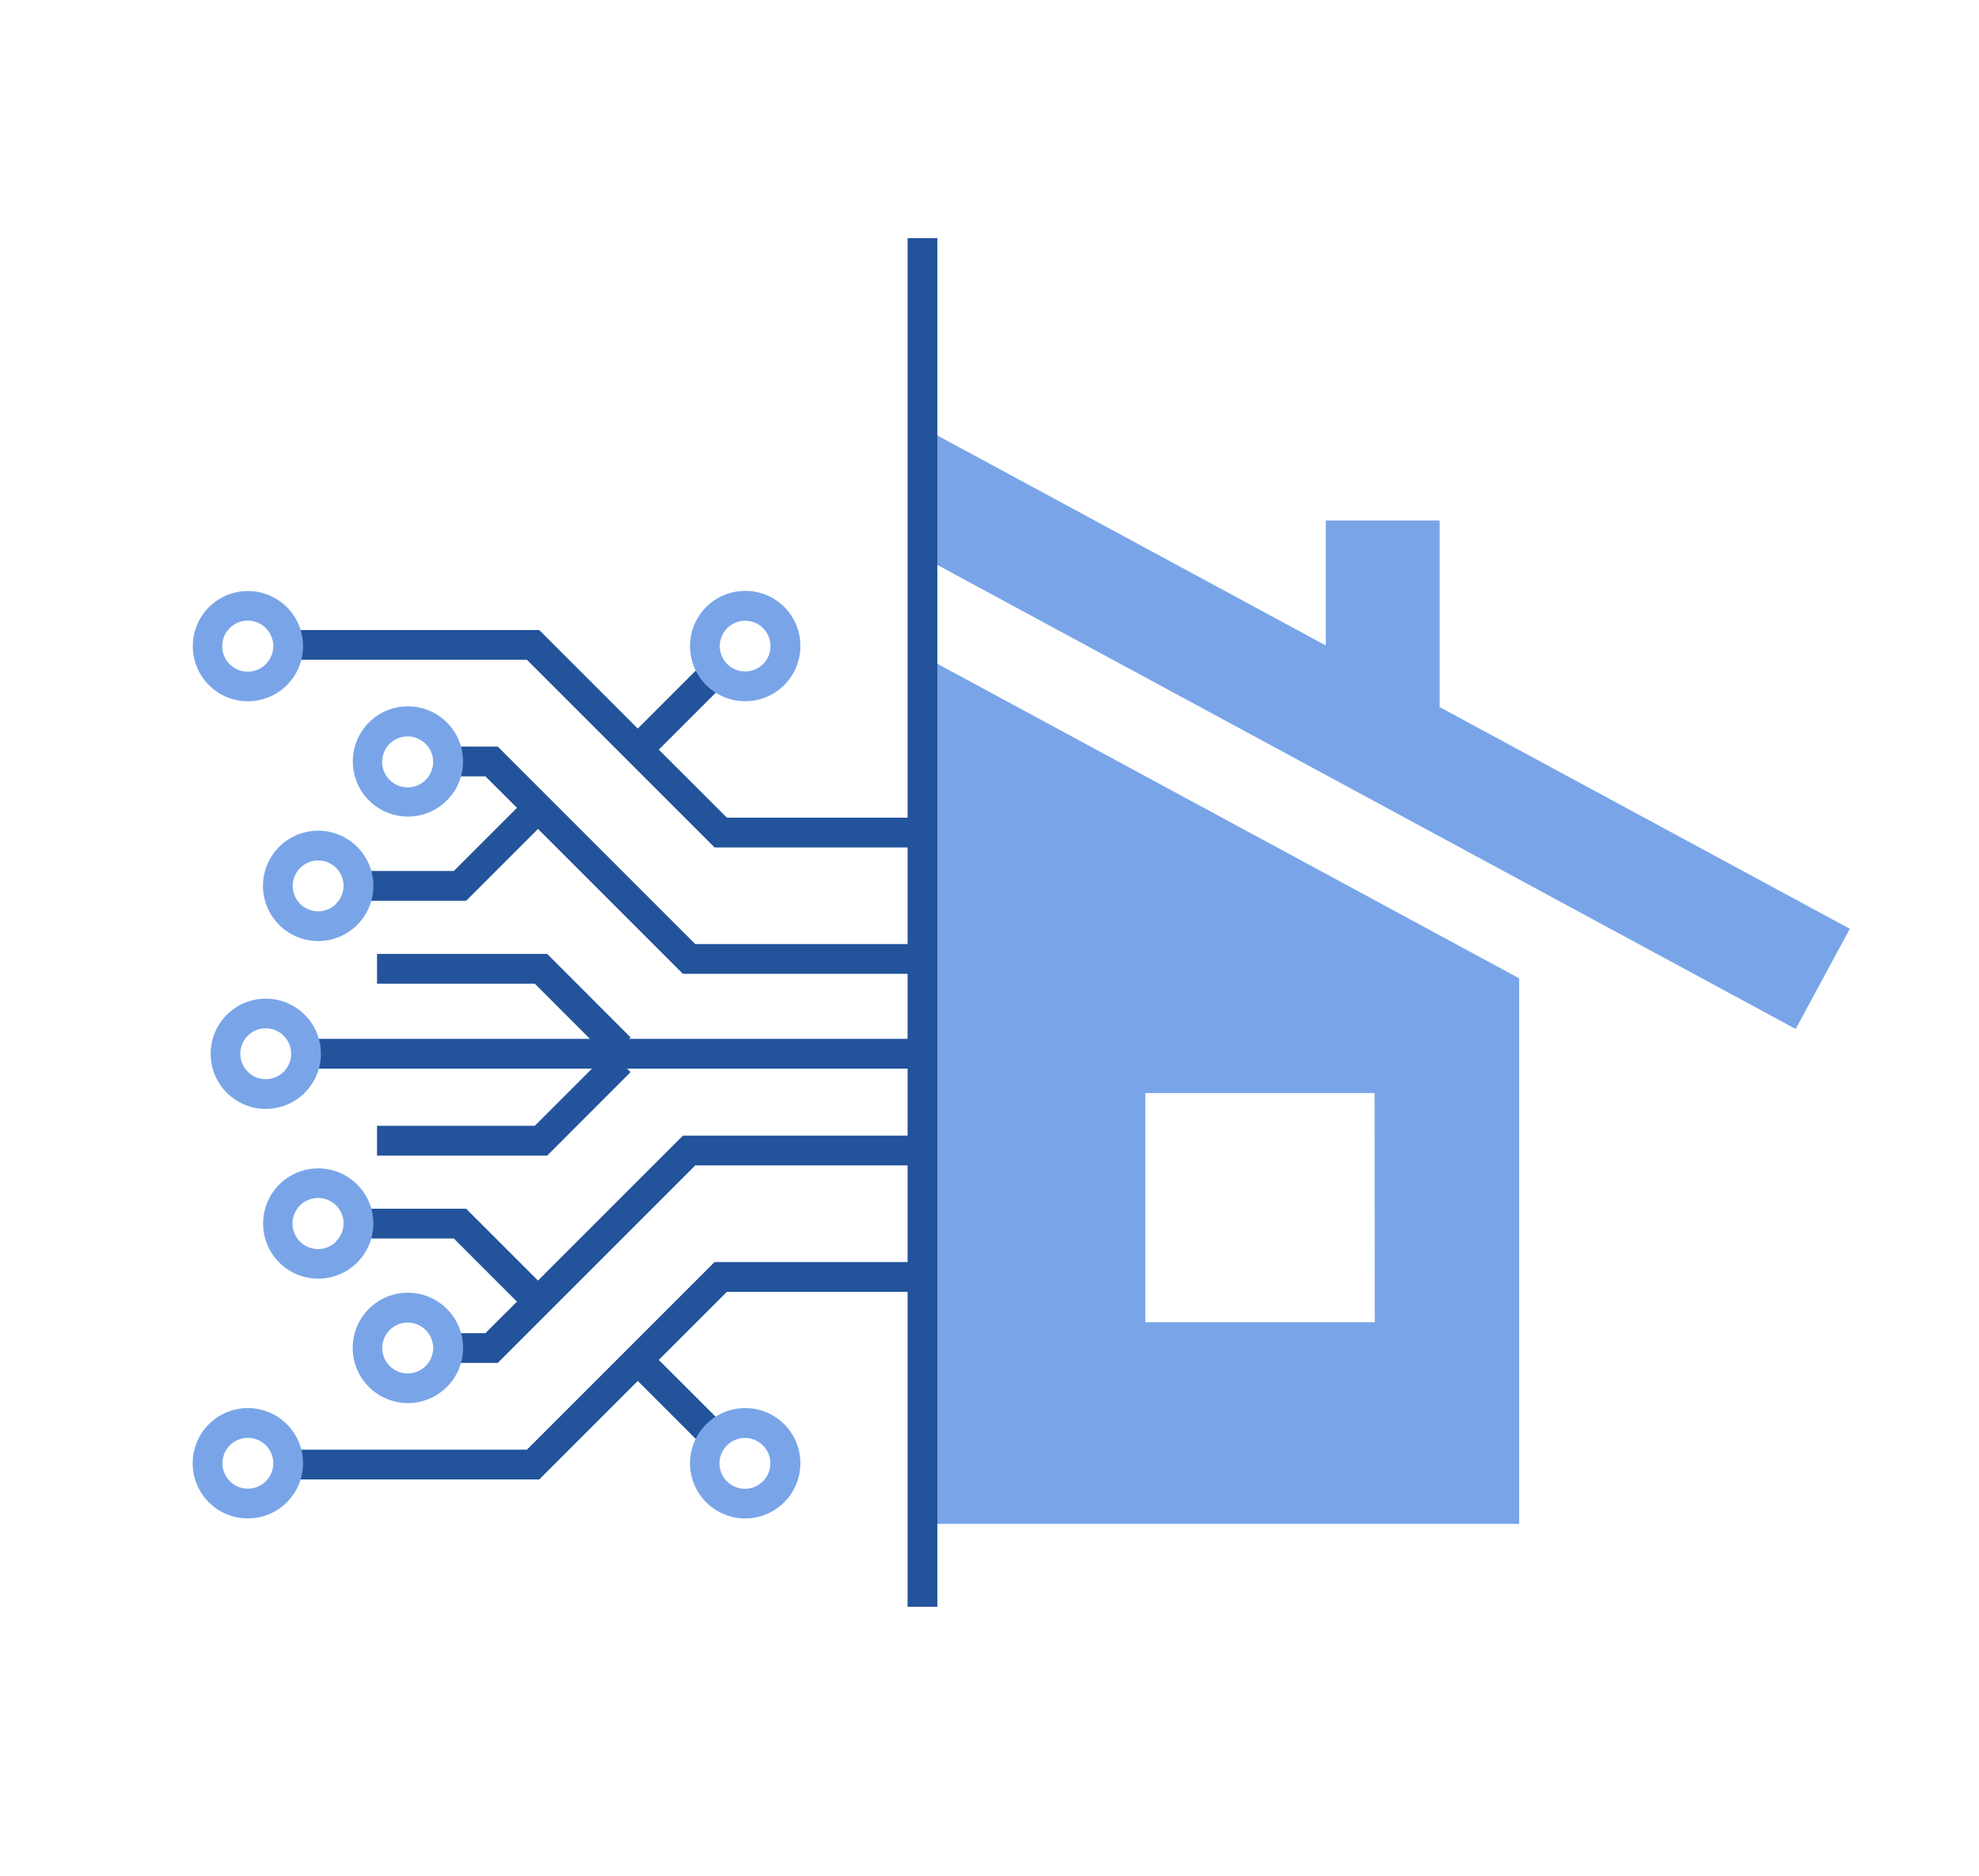
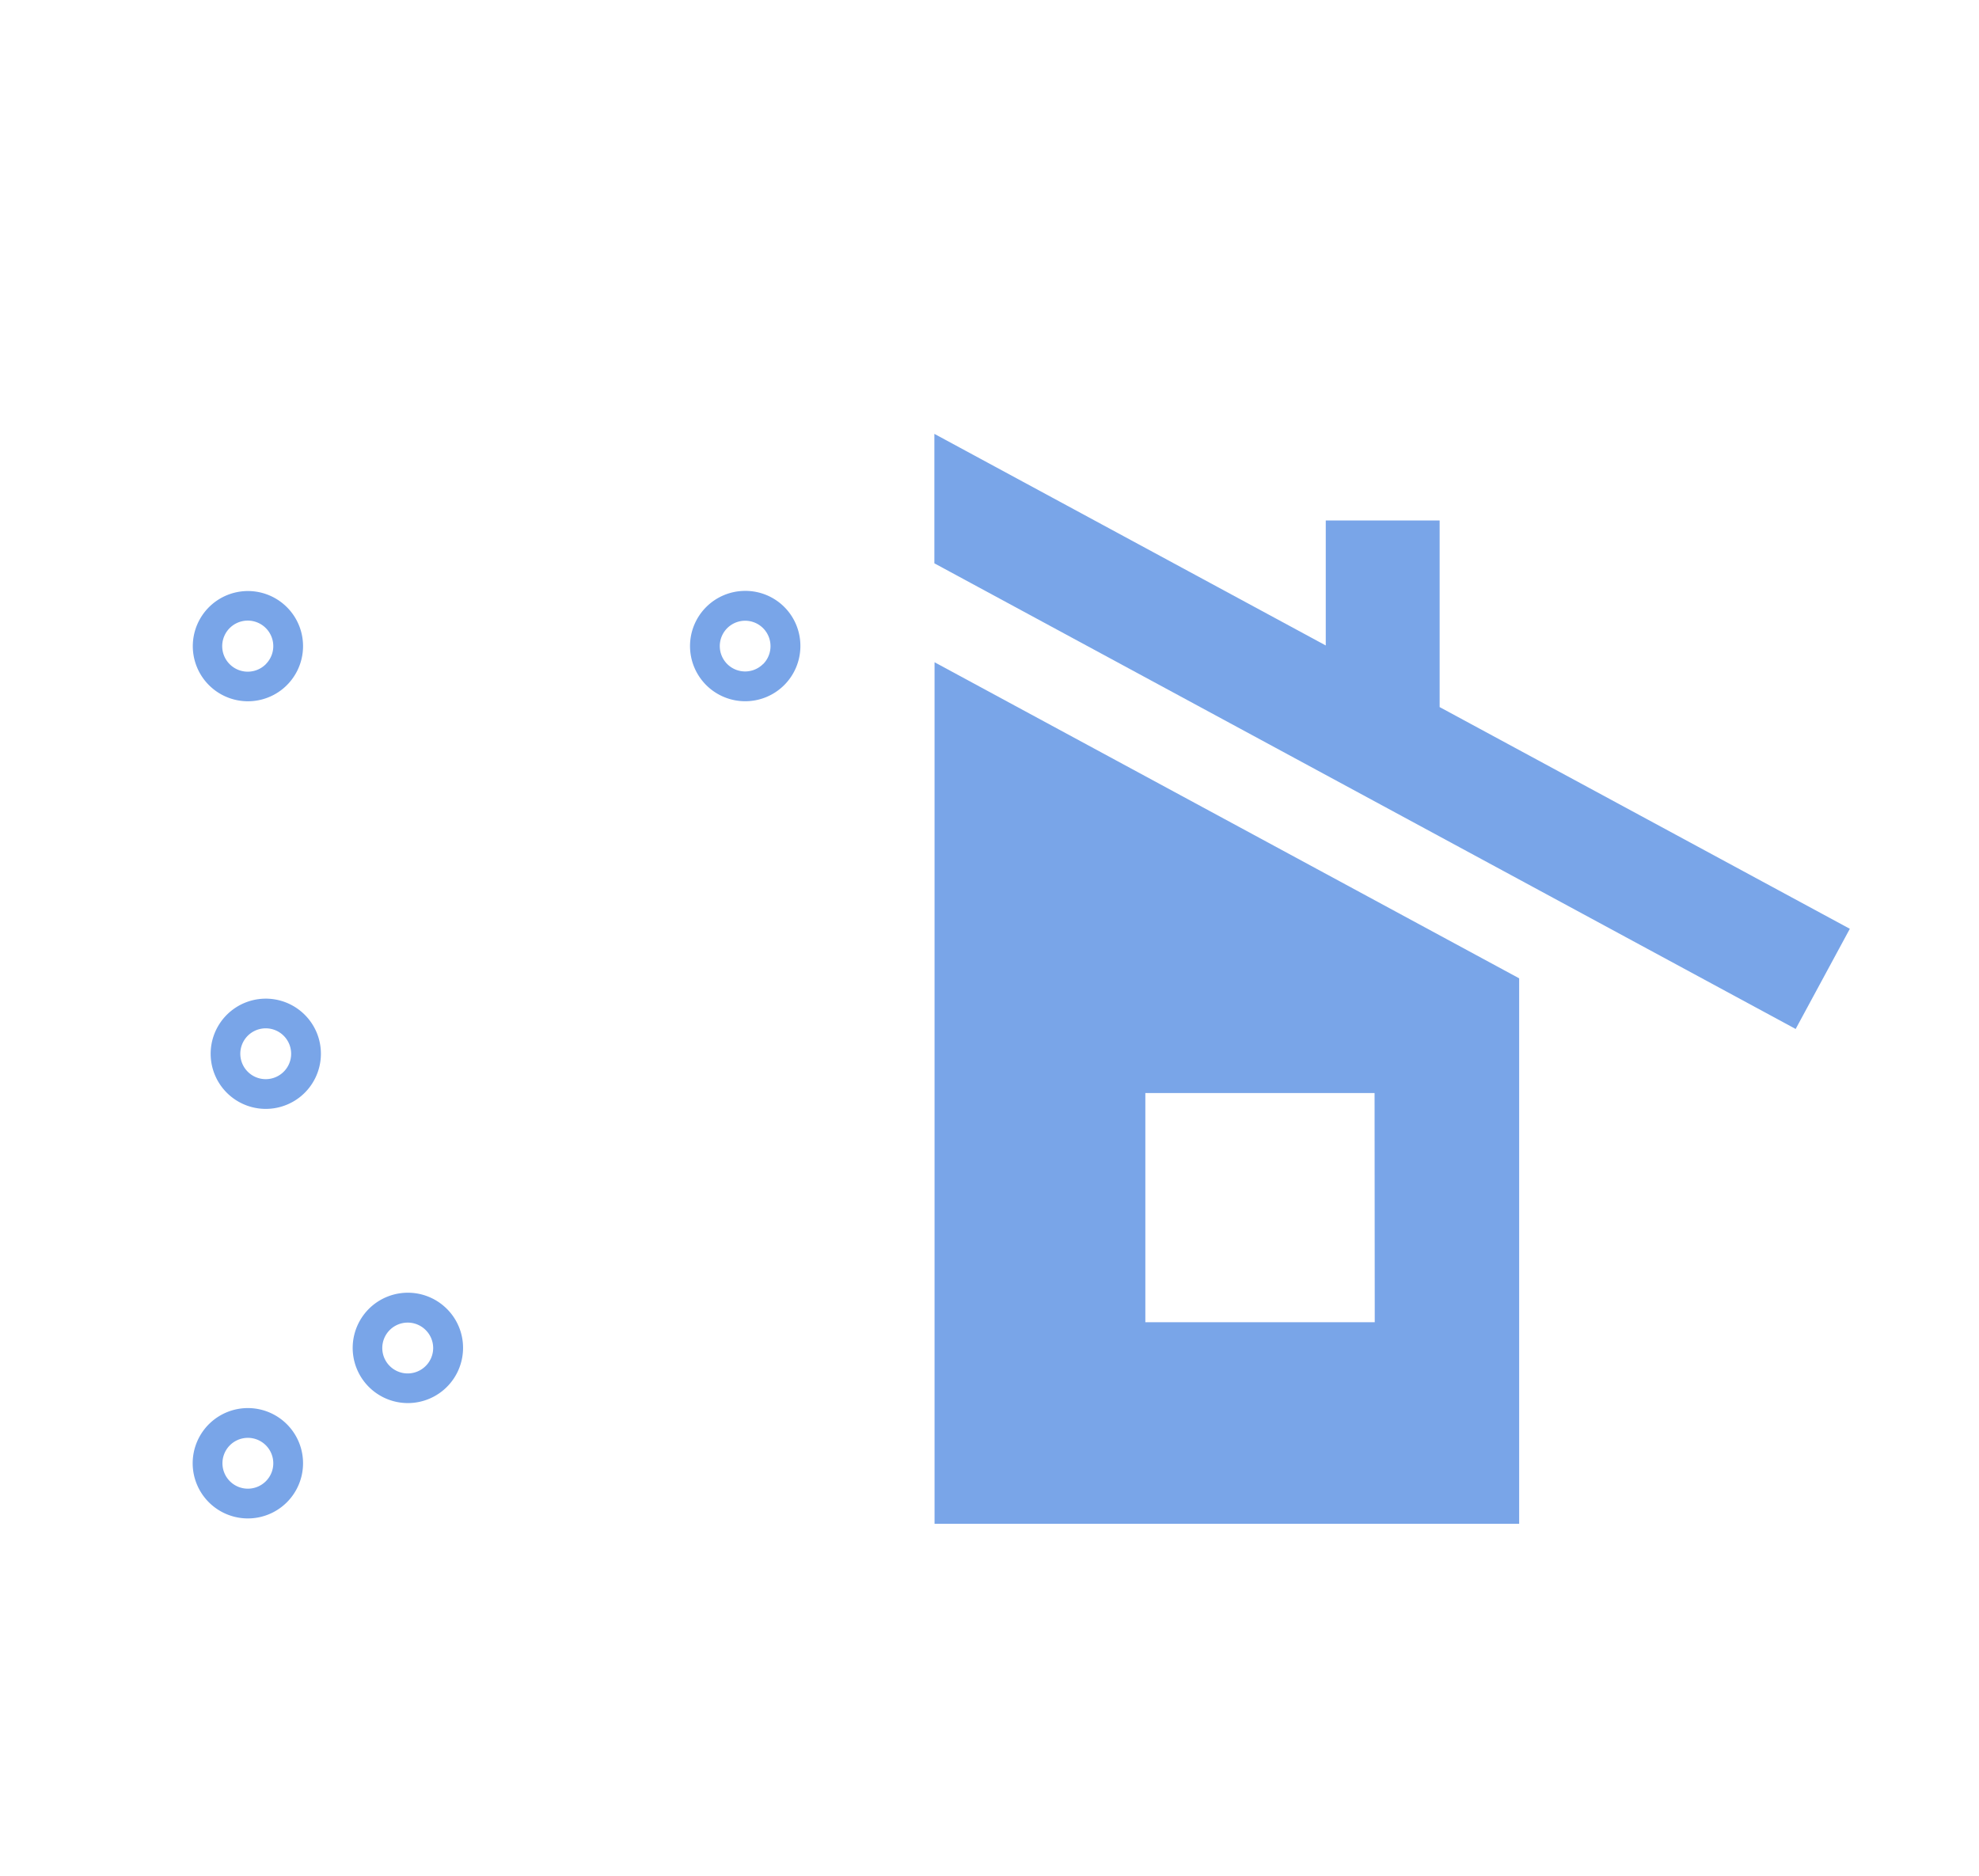
<svg xmlns="http://www.w3.org/2000/svg" viewBox="0 0 332.46 315.21">
  <defs>
    <style>.a{fill:#79a5e8;}.b{fill:#22539b;}</style>
  </defs>
  <title>ICON</title>
  <path class="a" d="M157,111.26V256h98.21V164.36Zm73.95,110.88H192.41V183.63h38.51Z" />
  <polygon class="a" points="310.76 156.04 241.85 118.79 241.85 87.44 222.72 87.44 222.72 108.44 156.97 72.89 156.97 94.64 301.66 172.87 310.76 156.04" />
-   <polygon class="b" points="152.47 40 152.47 137.37 122.11 137.37 110.67 125.94 122.18 114.43 118.64 110.9 107.14 122.4 90.59 105.85 48.41 105.85 48.41 110.85 88.52 110.85 120.04 142.37 152.47 142.37 152.47 158.61 116.8 158.61 83.62 125.43 75.29 125.43 75.29 130.43 81.55 130.43 86.85 135.72 76.24 146.33 59.69 146.33 59.69 151.33 78.31 151.33 90.38 139.26 114.73 163.61 152.47 163.61 152.47 174.53 105.69 174.53 105.93 174.28 91.92 160.26 63.34 160.26 63.34 165.26 89.84 165.26 99.11 174.53 51.4 174.53 51.4 179.53 99.45 179.53 89.84 189.14 63.34 189.14 63.34 194.14 91.92 194.14 105.93 180.12 105.35 179.53 152.47 179.53 152.47 190.79 114.73 190.79 90.38 215.14 78.31 203.07 59.69 203.07 59.69 208.07 76.24 208.07 86.85 218.68 81.55 223.97 75.29 223.97 75.29 228.97 83.62 228.97 116.8 195.79 152.47 195.79 152.47 212.03 120.04 212.03 88.52 243.55 48.41 243.55 48.41 248.55 90.59 248.55 107.14 232 118.64 243.5 122.18 239.97 110.67 228.47 122.11 217.03 152.47 217.03 152.47 269.94 157.47 269.94 157.47 40 152.47 40" />
  <path class="a" d="M125.18,99.27a9.27,9.27,0,1,0,9.28,9.27A9.23,9.23,0,0,0,125.18,99.27Zm3,12.3a4.26,4.26,0,1,1,1.26-3A4.26,4.26,0,0,1,128.2,111.57Z" />
  <path class="a" d="M48.19,102a9.26,9.26,0,1,0,2.72,6.55A9.23,9.23,0,0,0,48.19,102Zm-3.53,9.58a4.29,4.29,0,1,1,1.25-3A4.28,4.28,0,0,1,44.66,111.57Z" />
-   <path class="a" d="M60,142.27a9.27,9.27,0,1,0,2.72,6.56A9.22,9.22,0,0,0,60,142.27Zm-3.53,9.58a4.27,4.27,0,1,1,1.25-3A4.24,4.24,0,0,1,56.42,151.85Z" />
-   <path class="a" d="M75.07,121.37a9.26,9.26,0,1,0,2.72,6.56A9.28,9.28,0,0,0,75.07,121.37ZM71.53,131a4.28,4.28,0,1,1,0-6,4.26,4.26,0,0,1,0,6Z" />
-   <path class="a" d="M125.18,236.56a9.27,9.27,0,1,0,9.28,9.27A9.26,9.26,0,0,0,125.18,236.56Zm3,12.29a4.27,4.27,0,1,1,0-6,4.25,4.25,0,0,1,0,6Z" />
  <path class="a" d="M48.19,239.27a9.27,9.27,0,1,0,2.72,6.56A9.26,9.26,0,0,0,48.19,239.27Zm-3.53,9.58a4.27,4.27,0,1,1,1.25-3A4.24,4.24,0,0,1,44.66,248.85Z" />
-   <path class="a" d="M60,199a9.26,9.26,0,1,0,2.72,6.56A9.23,9.23,0,0,0,60,199Zm-3.53,9.58a4.29,4.29,0,1,1,1.25-3A4.28,4.28,0,0,1,56.42,208.57Z" />
  <path class="a" d="M75.07,219.89a9.27,9.27,0,1,0,2.72,6.56A9.22,9.22,0,0,0,75.07,219.89Zm-3.54,9.58a4.27,4.27,0,1,1,0-6,4.25,4.25,0,0,1,0,6Z" />
  <path class="a" d="M51.19,170.48A9.26,9.26,0,1,0,53.91,177,9.23,9.23,0,0,0,51.19,170.48Zm-3.53,9.57a4.27,4.27,0,1,1,1.25-3A4.24,4.24,0,0,1,47.66,180.05Z" />
</svg>